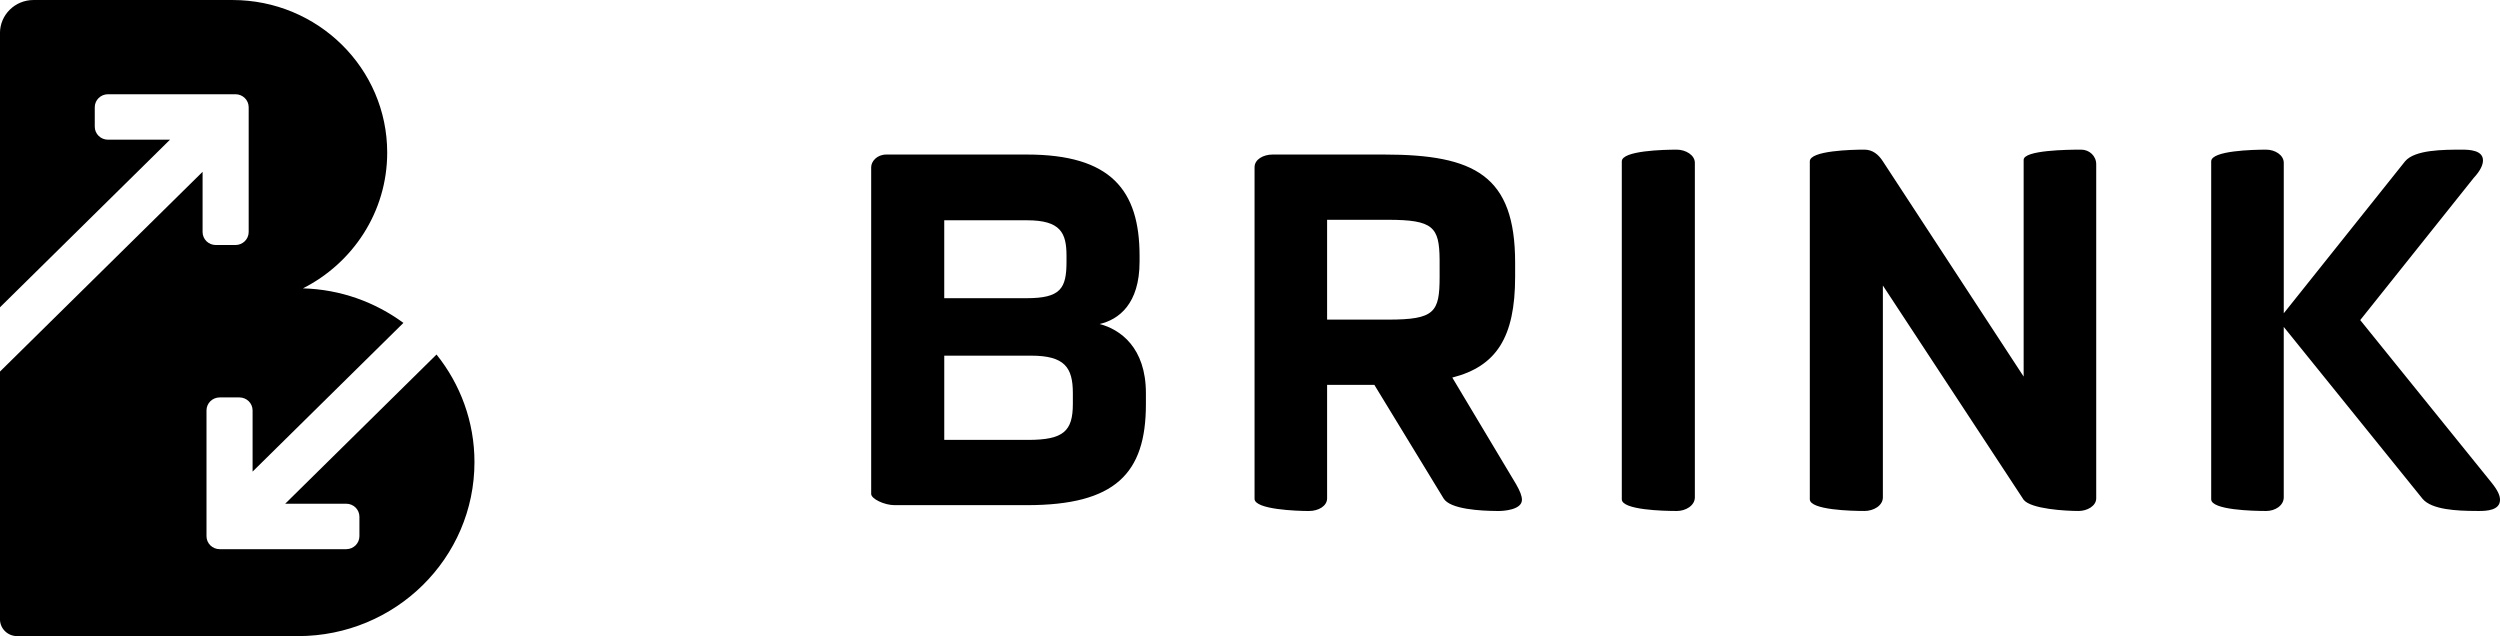
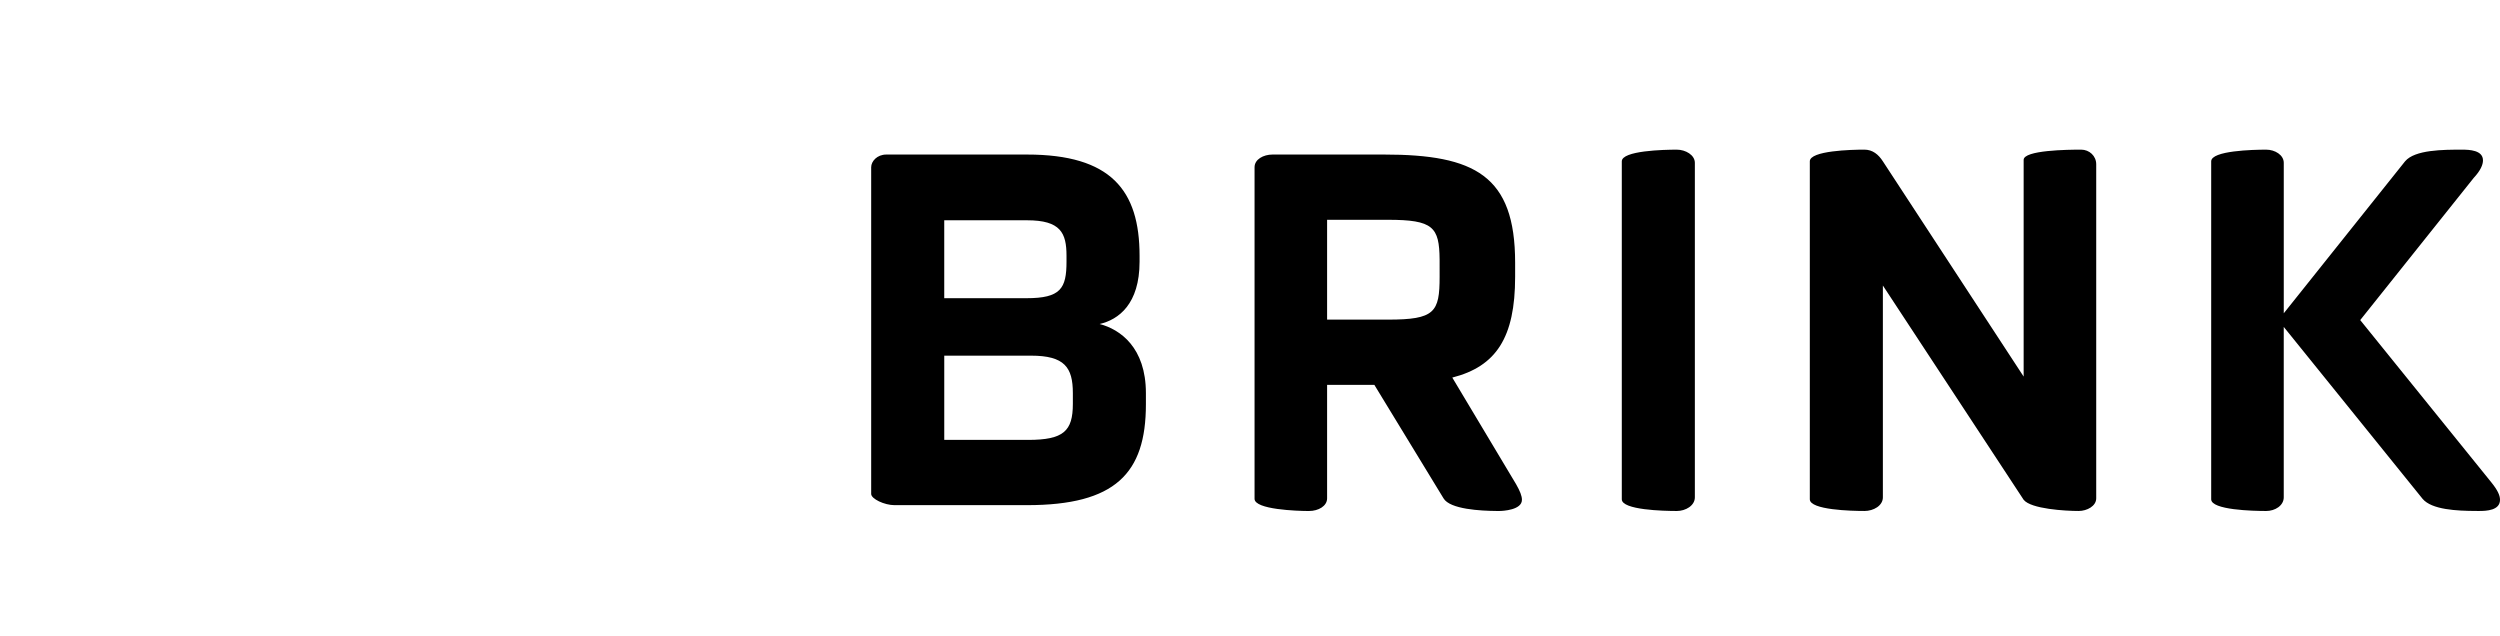
<svg xmlns="http://www.w3.org/2000/svg" height="43" viewBox="0 0 169 43" width="169">
  <g>
-     <path d="m19.279 34.052h4.127c.492 0 .891.393.891.878v1.315c0 .485-.399.879-.891.879h-8.556c-.492 0-.891-.393-.891-.879v-8.5c0-.485.399-.879.891-.879h1.334c.492 0 .891.393.891.879v4.135l10.196-10.052c-1.907-1.402-4.246-2.266-6.793-2.335 3.38-1.71 5.697-5.173 5.697-9.176 0-5.697-4.685-10.316-10.464-10.316h-13.446c-1.252 0-2.267 1.001-2.267 2.235v18.397.142l11.494-11.332h-4.194c-.492 0-.892-.393-.892-.879v-1.314c0-.485.399-.879.892-.879h8.622c.492 0 .891.393.891.879v8.434c0 .485-.399.879-.891.879h-1.334c-.492 0-.891-.393-.891-.879v-4.069l-13.697 13.504v16.741c0 .63.518 1.141 1.157 1.141h18.988c6.589 0 11.931-5.266 11.931-11.762 0-2.75-.962-5.273-2.565-7.273z" />
    <path d="m69.429 34.148c5.96 0 8.034-2.14 8.034-6.814v-.757c0-3.094-1.745-4.312-3.128-4.674 1.284-.296 2.7-1.35 2.7-4.214v-.395c0-4.444-1.943-6.847-7.606-6.847h-9.516c-.626 0-1.021.461-1.021.856v22.088c0 .329.889.757 1.58.757zm-.033-13.99h-5.565v-5.267h5.598c2.272 0 2.667.856 2.667 2.403v.395c0 1.811-.395 2.469-2.7 2.469zm.099 9.579h-5.663v-5.695h5.861c2.272 0 2.832.79 2.832 2.535v.724c0 1.843-.626 2.436-3.029 2.436zm18.999 4.806c.626 0 1.218-.329 1.218-.856v-7.67h3.194l4.676 7.67c.434.744 2.53.846 3.571.855l.182.001c.263 0 1.548-.066 1.548-.757 0-.263-.132-.593-.395-1.053l-4.313-7.209c2.963-.757 4.248-2.699 4.248-6.814v-.955c0-5.892-2.733-7.308-8.857-7.308h-7.54c-.626 0-1.218.329-1.218.856v22.418c0 .724 2.865.823 3.688.823zm5.334-12.937h-4.116v-6.748h4.116c3.059 0 3.466.493 3.489 2.673l.001 1.178c0 2.403-.329 2.897-3.49 2.897zm19.526 12.937c.593 0 1.218-.362 1.218-.922v-22.615c0-.527-.626-.889-1.218-.889-.889 0-3.721.066-3.721.79v22.846c0 .724 2.832.79 3.721.79zm12.677 0c.626 0 1.251-.362 1.251-.922v-14.32l9.516 14.484c.494.625 2.832.757 3.721.757.56 0 1.185-.329 1.185-.856v-22.582c0-.56-.461-.988-1.021-.988-.889 0-3.885.033-3.885.691v14.649l-9.516-14.55c-.296-.461-.691-.79-1.251-.79-.856 0-3.688.066-3.688.79v22.846c0 .724 2.832.79 3.688.79zm27.165 0c.593 0 1.185-.362 1.185-.922v-11.522l9.384 11.62c.617.741 2.334.816 3.578.822l.242.001c.494 0 1.416-.033 1.416-.757 0-.296-.165-.658-.593-1.185l-8.857-10.962 7.672-9.612c.461-.494.626-.889.626-1.185 0-.691-.922-.724-1.416-.724-1.251 0-3.194 0-3.852.79l-8.199 10.271v-10.172c0-.527-.593-.889-1.185-.889-.889 0-3.721.066-3.721.79v22.846c0 .724 2.832.79 3.721.79z" />
  </g>
</svg>